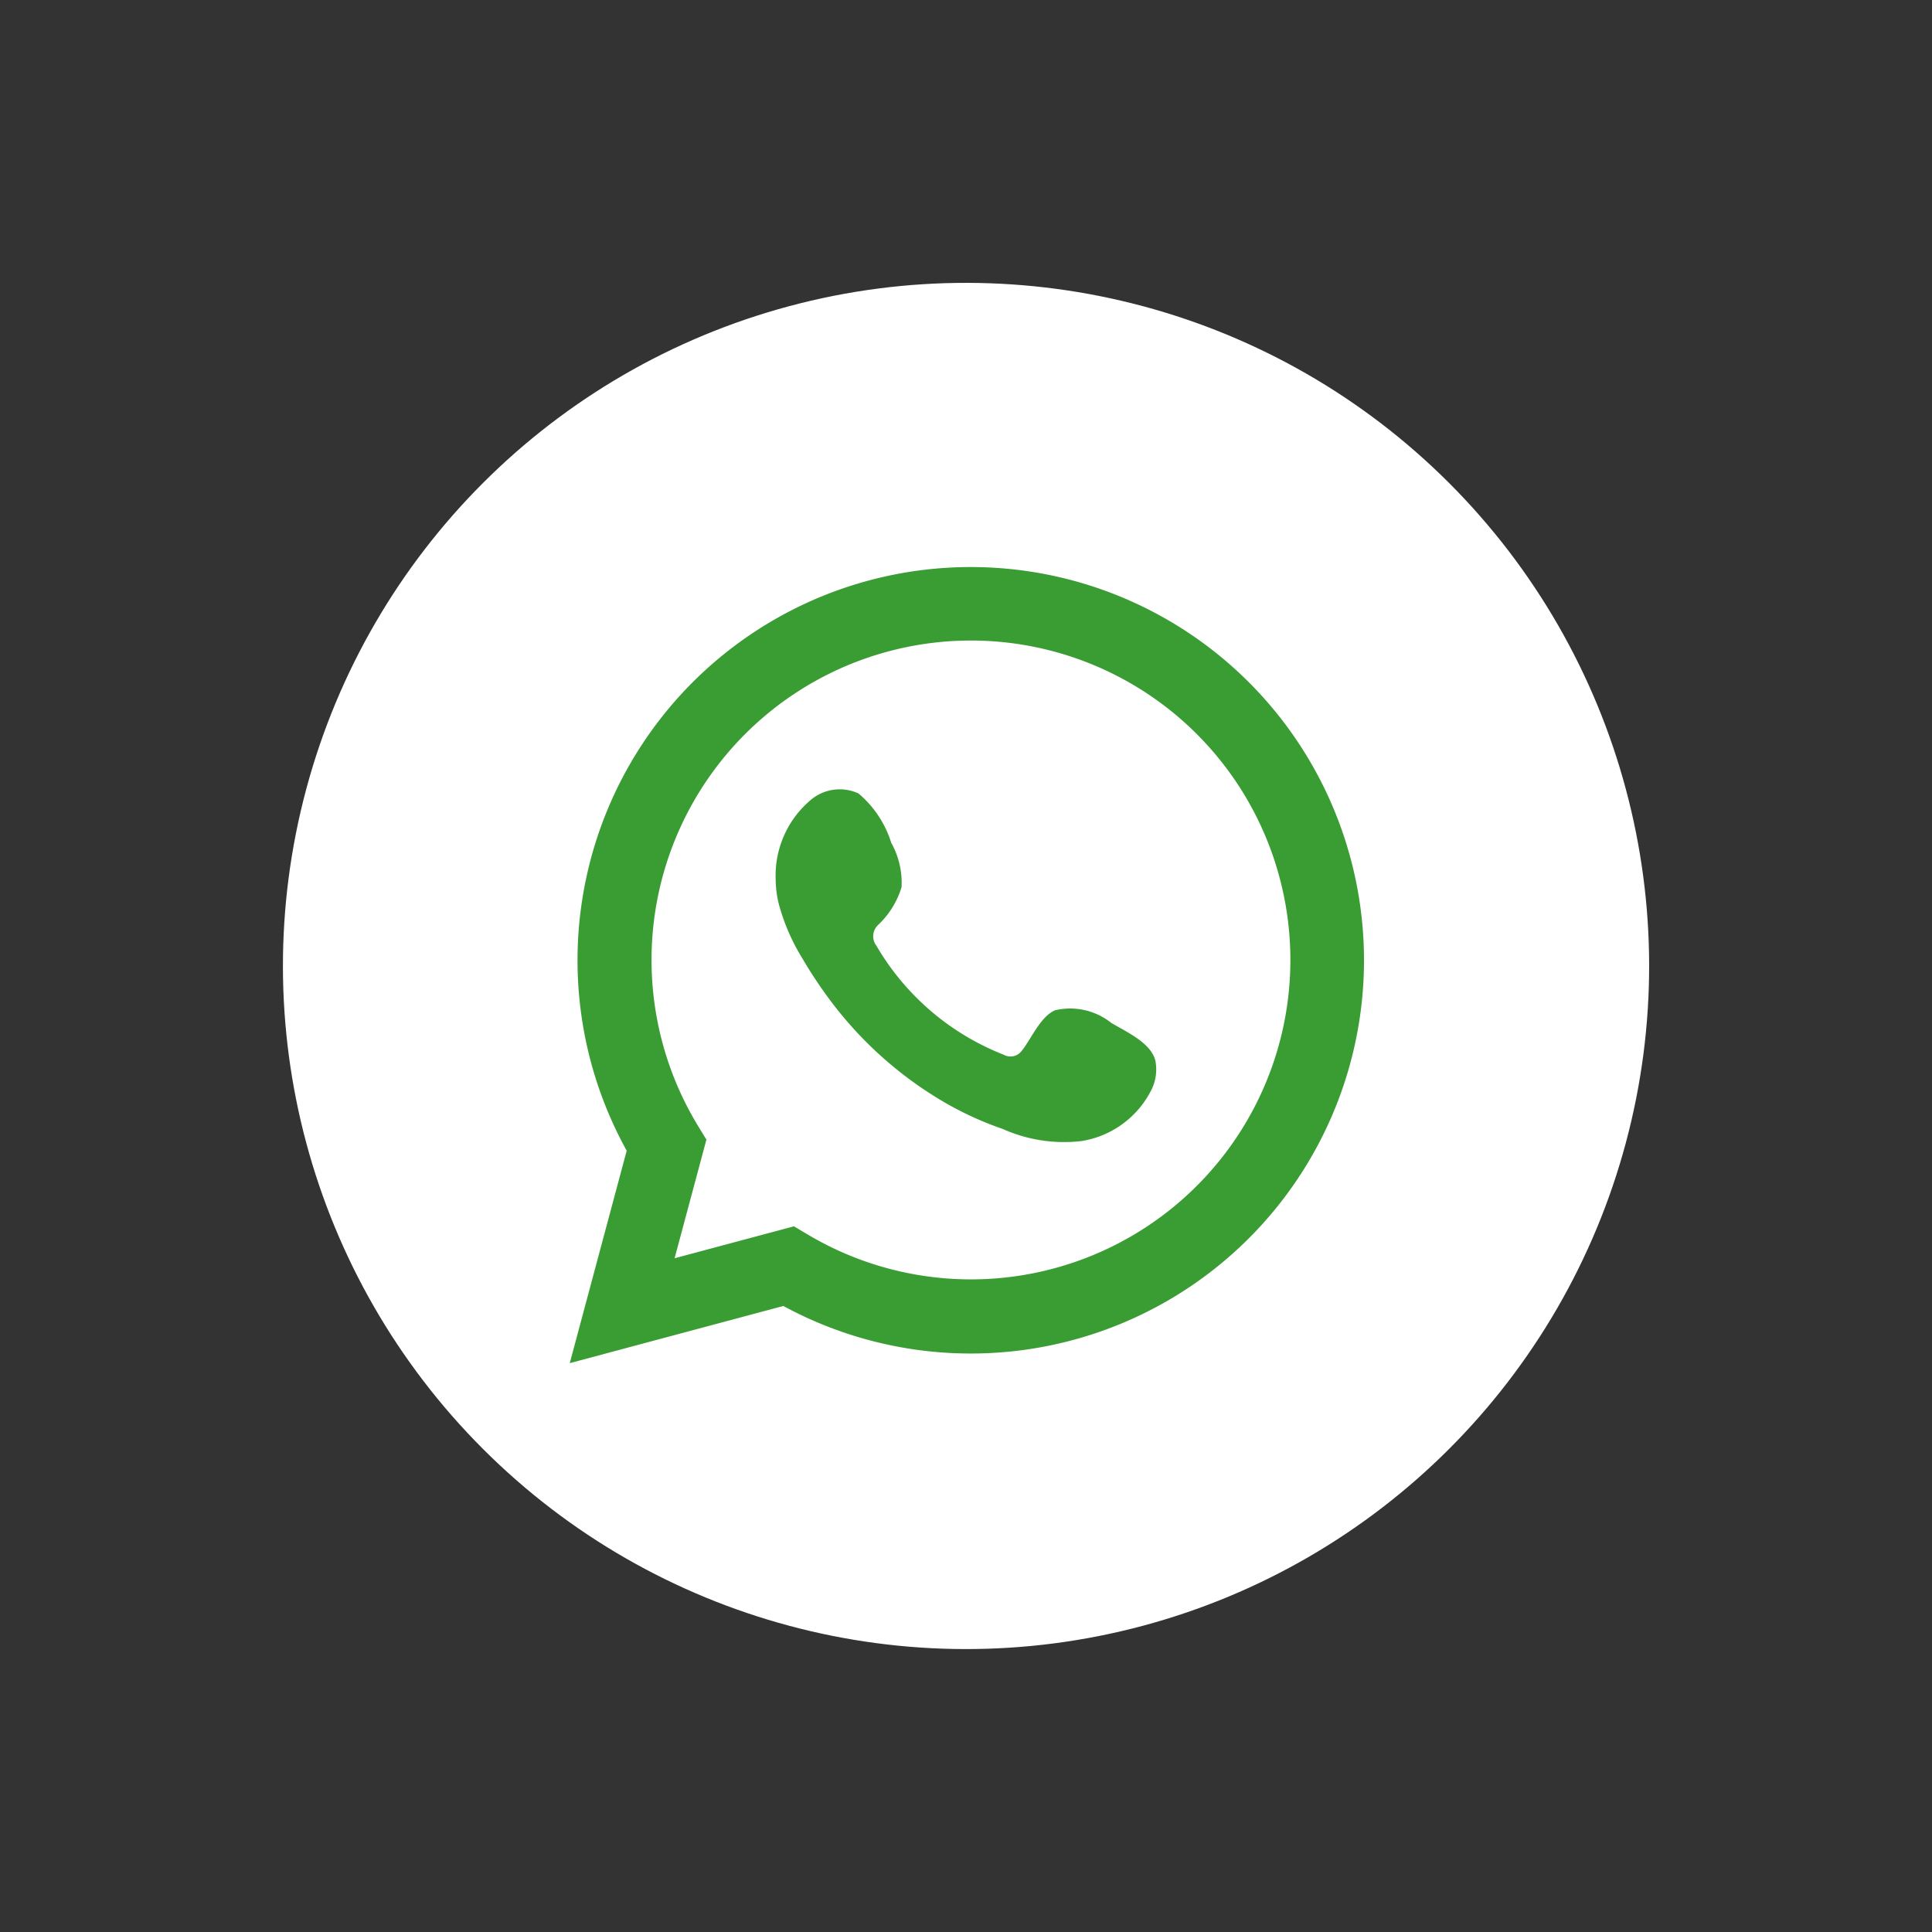
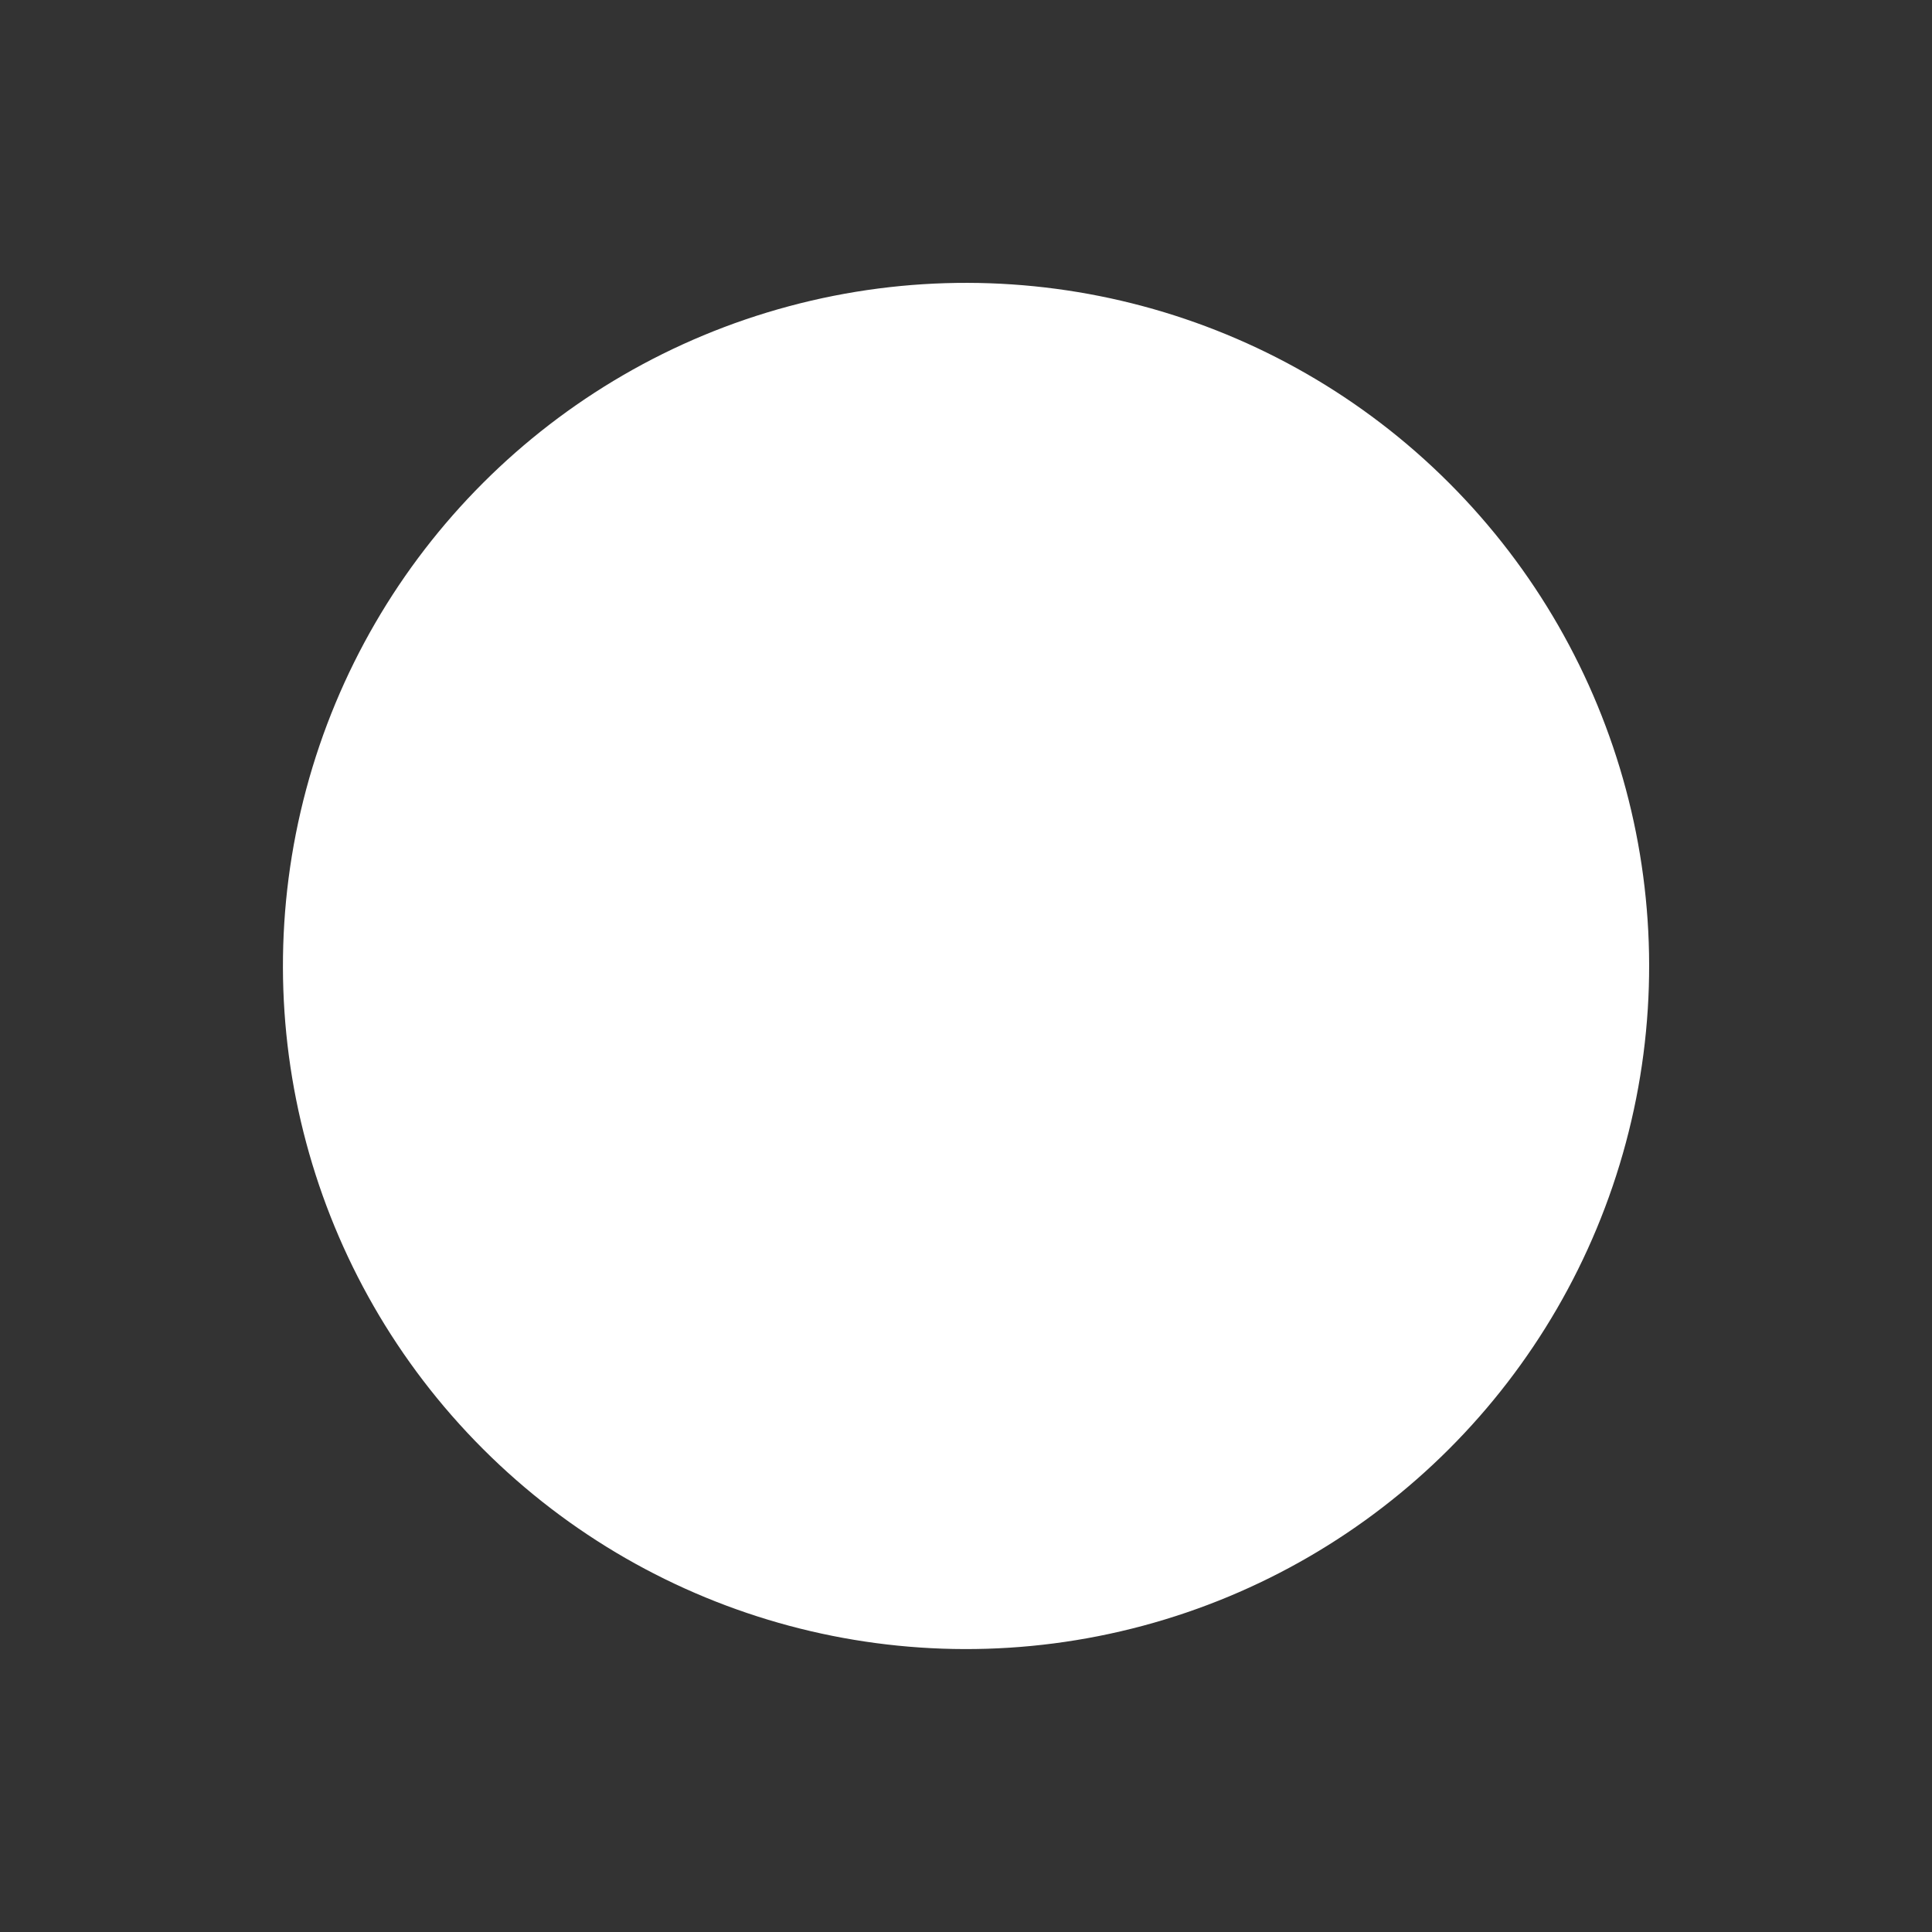
<svg xmlns="http://www.w3.org/2000/svg" width="31.827" height="31.827" viewBox="0 0 31.827 31.827">
  <rect x="0" y="0" width="31.827" height="31.827" fill="#333333" stroke="none" />
  <defs>
    <style>.a{fill:#fff;}.b,.c{fill:#399d33;}.c{fill-rule:evenodd;}</style>
  </defs>
  <circle class="a" cx="11.253" cy="11.253" r="11.253" transform="translate(0 15.913) rotate(-45)" />
-   <path class="b" d="M4791.064,2909.134l.938-3.5a6.478,6.478,0,1,1,2.58,2.558Zm3.693-2.254.222.132a5.262,5.262,0,1,0-1.8-1.783l.136.223-.524,1.954Z" transform="translate(-4781.678 -2886.678)" />
-   <path class="c" d="M4864.771,2972.832a1.086,1.086,0,0,0-.926-.208c-.24.1-.394.475-.549.667a.23.23,0,0,1-.3.064,4.2,4.2,0,0,1-2.093-1.792.257.257,0,0,1,.033-.351,1.414,1.414,0,0,0,.38-.617,1.352,1.352,0,0,0-.17-.73,1.733,1.733,0,0,0-.54-.813.737.737,0,0,0-.8.119,1.628,1.628,0,0,0-.564,1.291,1.774,1.774,0,0,0,.051.409,3.374,3.374,0,0,0,.393.905,7.187,7.187,0,0,0,.41.624,6.327,6.327,0,0,0,1.778,1.651,5.424,5.424,0,0,0,1.109.528,2.47,2.47,0,0,0,1.292.2,1.562,1.562,0,0,0,1.17-.871.759.759,0,0,0,.054-.445C4865.433,2973.162,4865.018,2972.98,4864.771,2972.832Z" transform="translate(-4846.464 -2955.981)" />
</svg>